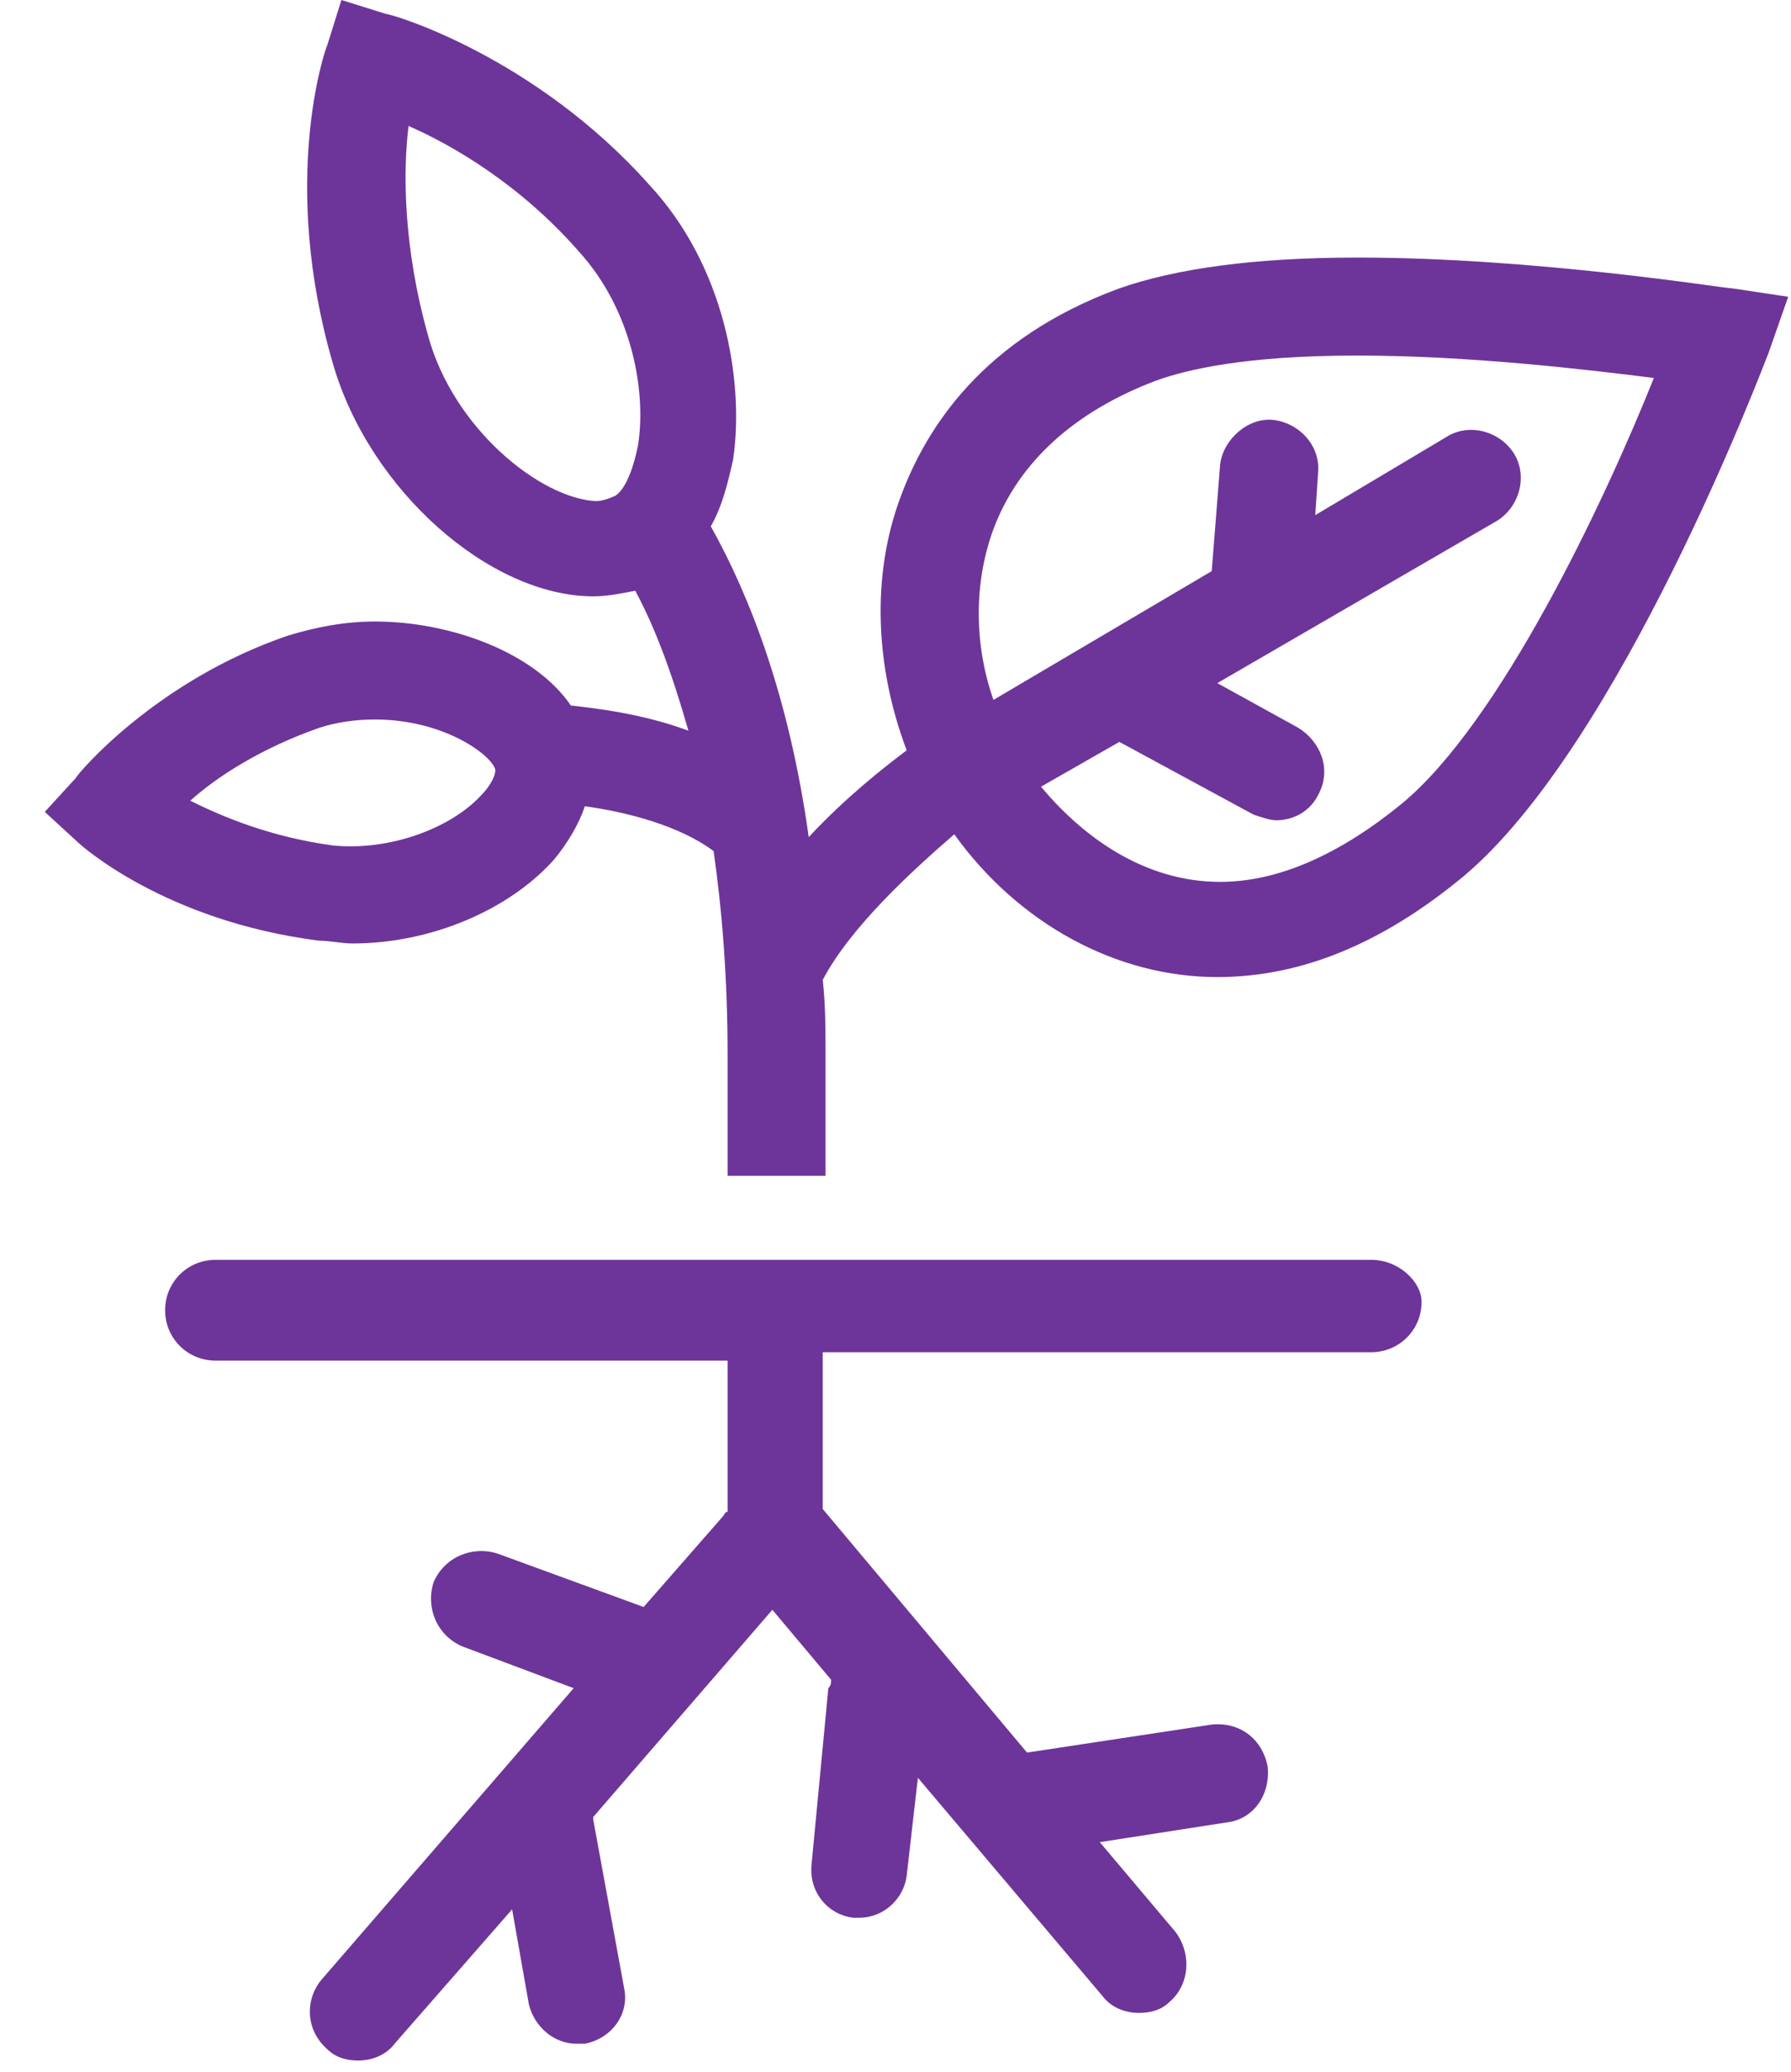
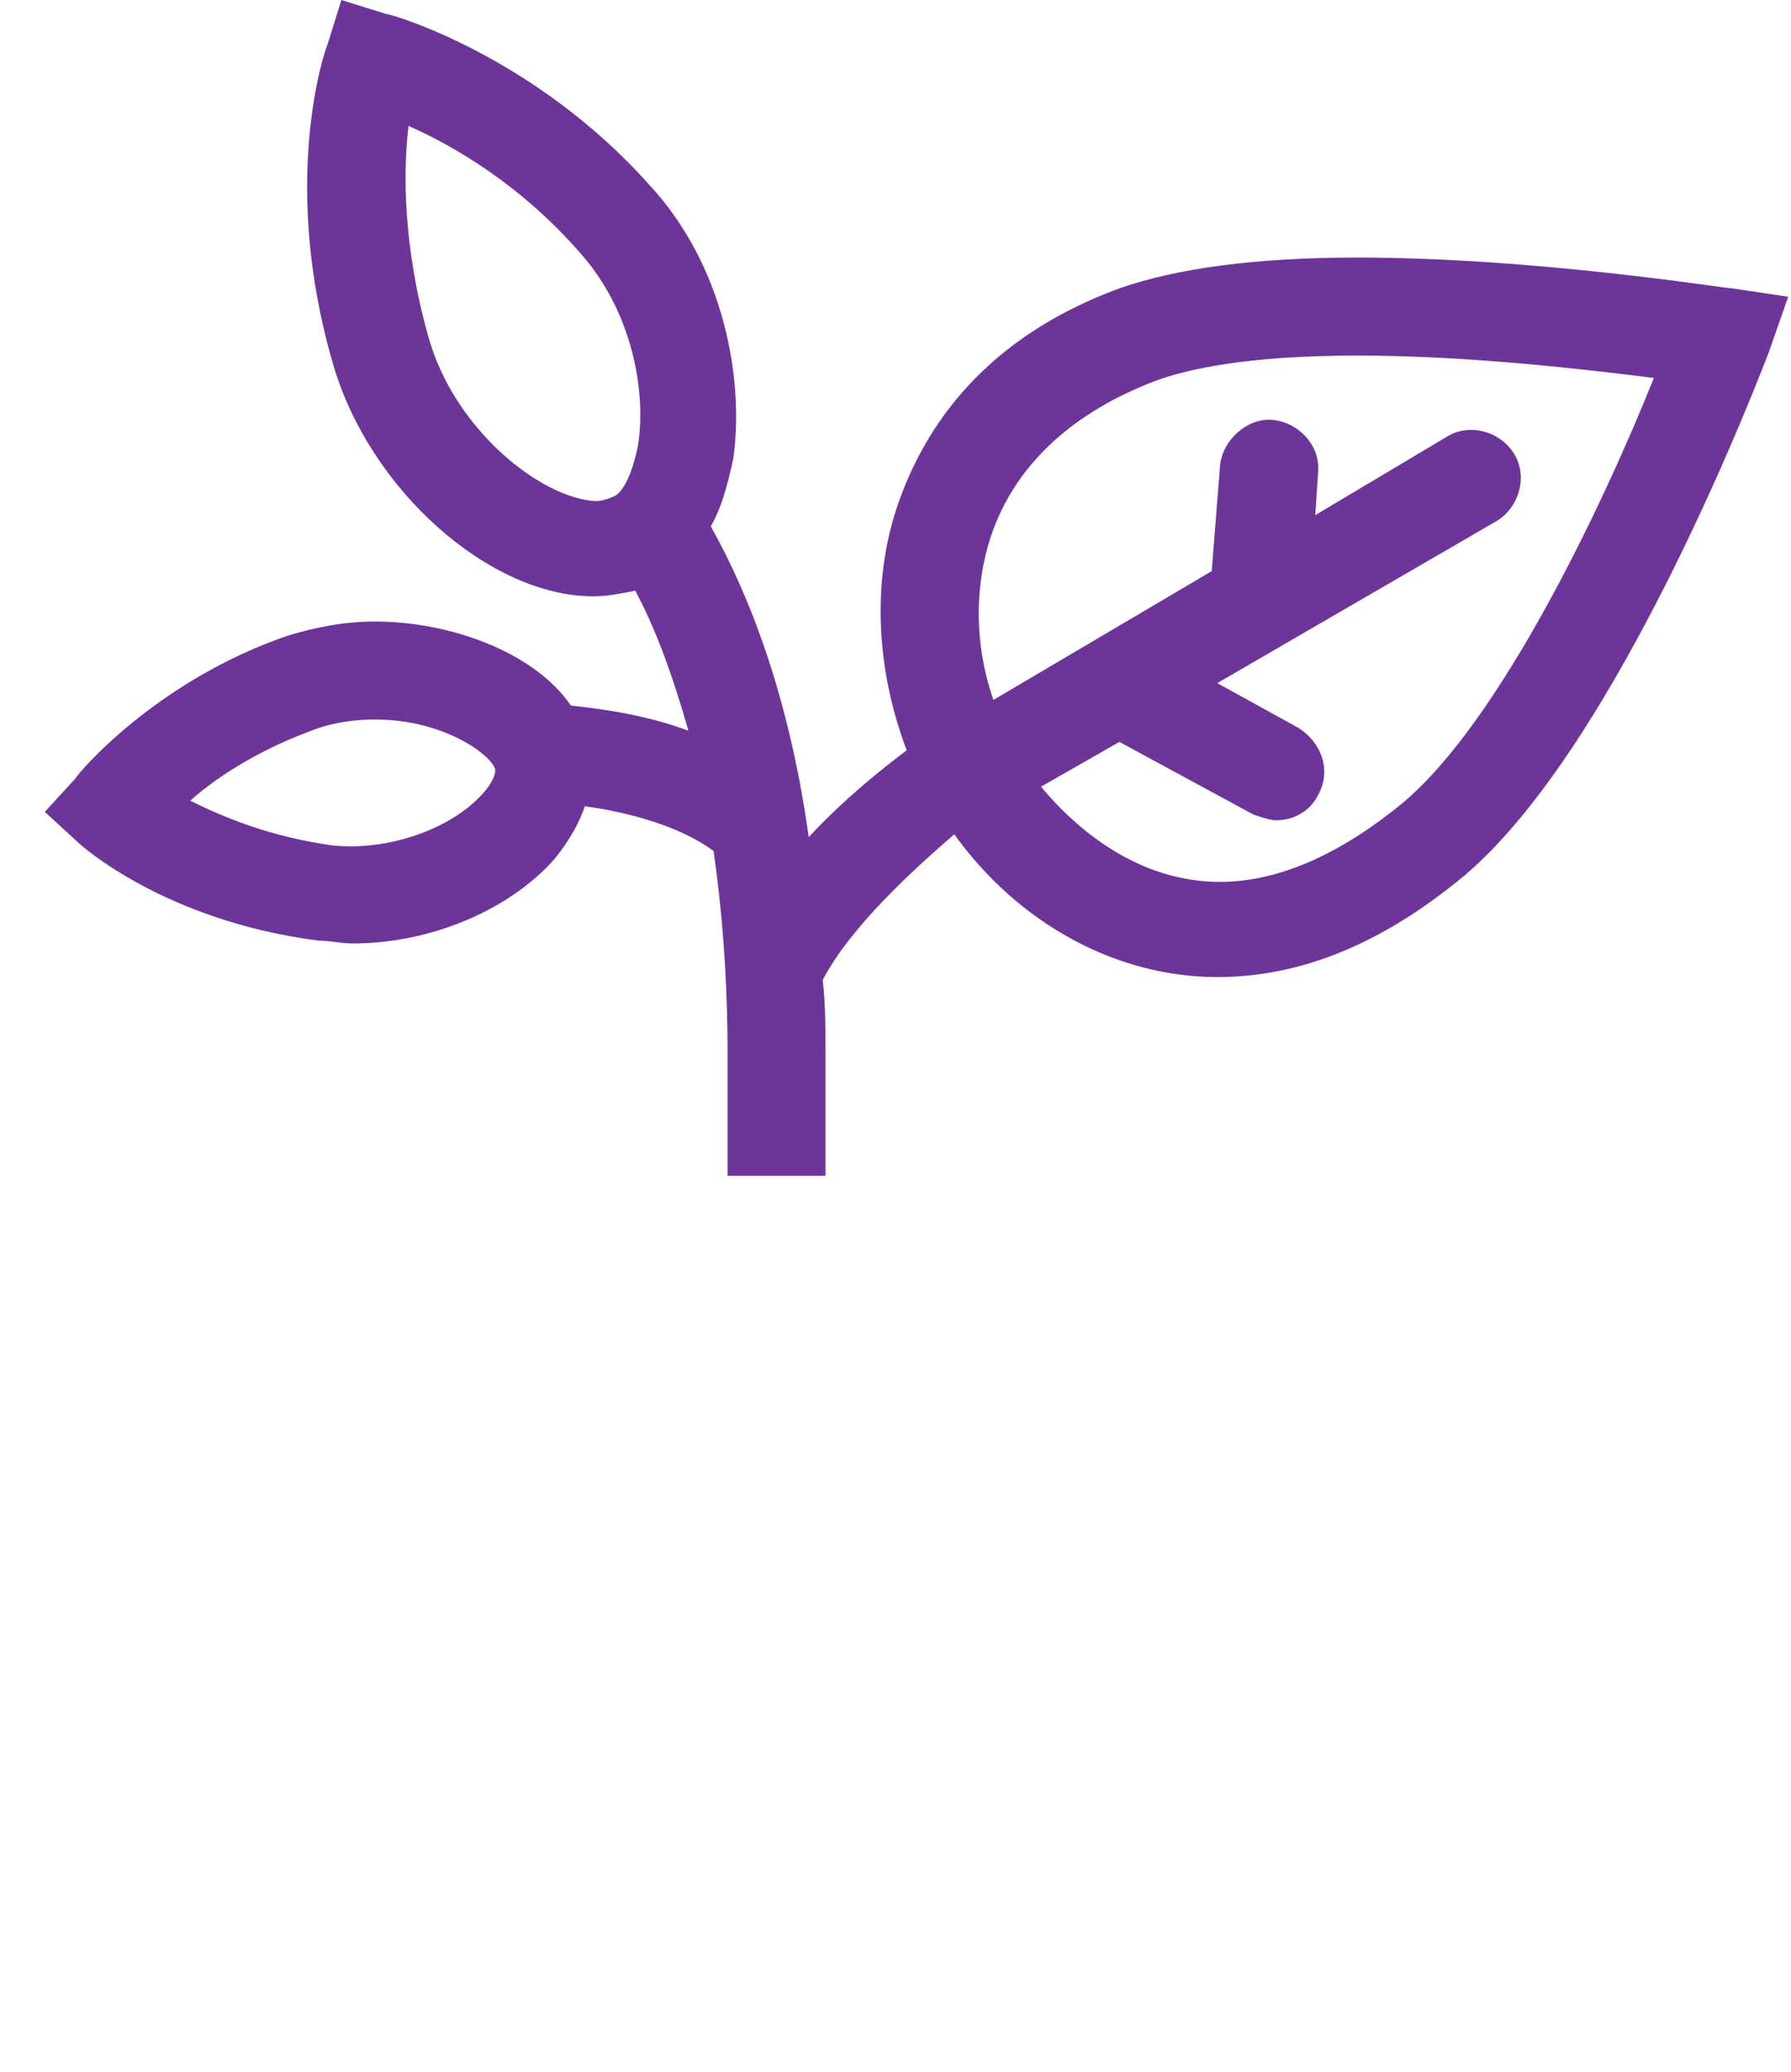
<svg xmlns="http://www.w3.org/2000/svg" version="1.1" id="Layer_1" x="0px" y="0px" viewBox="0 0 64 74" style="enable-background:new 0 0 64 74;" xml:space="preserve">
  <g>
    <path style="fill:#6d3599;" d="M61.9,10.3c-0.3,0-7-1.1-13.4-1.1c-3.7,0-6.5,0.4-8.5,1.1c-4.9,1.8-6.9,5-7.8,7.4   c-1.1,2.9-0.9,6.2,0.2,9.1c-0.8,0.6-2.2,1.7-3.5,3.1c-0.7-5-2.1-8.6-3.5-11.1c0.4-0.7,0.6-1.5,0.8-2.4c0.4-2.8-0.3-6.9-3-9.8   C19.1,2,14,0.5,13.8,0.5L12.2,0l-0.5,1.6C11.6,1.8,10,6.5,11.9,13c1.3,4.5,5.6,8.3,9.3,8.3c0.5,0,1-0.1,1.5-0.2   c0.7,1.3,1.3,2.9,1.9,5c-1.6-0.6-3.3-0.8-4.2-0.9c-1.3-1.9-4.3-3-7-3c-1.1,0-2.1,0.2-3.1,0.5c-4.7,1.6-7.5,4.9-7.6,5.1L1.6,29   l1.2,1.1c0.1,0.1,3.1,2.8,8.6,3.5c0.4,0,0.8,0.1,1.2,0.1c2.8,0,5.6-1.2,7.2-3c0.5-0.6,0.9-1.3,1.1-1.9c1.5,0.2,3.4,0.7,4.6,1.6   c0.3,2.1,0.5,4.5,0.5,7.3v4.3h3.5v-4.3c0-0.9,0-1.8-0.1-2.7c1-1.9,3.2-3.9,4.7-5.2c2.3,3.2,5.8,5.1,9.4,5.1c3,0,5.9-1.2,8.8-3.6   c5.6-4.7,10.7-18.2,10.9-18.7l0.7-2L61.9,10.3z M17.2,28.4c-1.1,1.2-3.3,2-5.3,1.8c-2.2-0.3-3.9-1-5.1-1.6c1-0.9,2.6-1.9,4.6-2.6   c0.6-0.2,1.3-0.3,2-0.3c2.5,0,4.2,1.3,4.3,1.8C17.7,27.8,17.4,28.2,17.2,28.4z M15.3,12c-0.9-3.2-0.9-5.9-0.7-7.5   c1.6,0.7,4,2.1,6.1,4.5c1.9,2.1,2.4,5,2.1,6.9c-0.2,1-0.5,1.6-0.8,1.8c-0.2,0.1-0.5,0.2-0.7,0.2C19.3,17.8,16.2,15.3,15.3,12z    M50.1,28.7c-2.2,1.8-4.4,2.8-6.5,2.8c-2.7,0-4.9-1.6-6.4-3.4l2.8-1.6l4.8,2.6c0.3,0.1,0.6,0.2,0.8,0.2c0.6,0,1.2-0.3,1.5-0.9   c0.5-0.9,0.1-1.9-0.7-2.4l-2.9-1.6l10-5.8c0.8-0.5,1.1-1.6,0.6-2.4c-0.5-0.8-1.6-1.1-2.4-0.6L47,18.4l0.1-1.5   c0.1-1-0.7-1.8-1.6-1.9c-0.9-0.1-1.8,0.7-1.9,1.6l-0.3,3.8L35.5,25c-0.7-2-0.7-4.2,0-6.1c0.9-2.4,2.9-4.2,5.8-5.3   c1.1-0.4,3.2-0.9,7.2-0.9c4,0,8.2,0.5,10.6,0.8C57.3,18,53.6,25.8,50.1,28.7z" />
-     <path style="fill:#6d3599;" d="M49,45H7.7c-1,0-1.8,0.8-1.8,1.8c0,1,0.8,1.8,1.8,1.8H26V54c-0.1,0-0.1,0.1-0.2,0.2L23,57.4   l-5.2-1.9c-0.9-0.3-1.9,0.1-2.3,1c-0.3,0.9,0.1,1.9,1,2.3l4,1.5l-9,10.4c-0.6,0.7-0.6,1.8,0.2,2.5c0.3,0.3,0.7,0.4,1.1,0.4   c0.5,0,1-0.2,1.3-0.6l4.2-4.8l0.6,3.4c0.2,0.8,0.9,1.4,1.7,1.4c0.1,0,0.2,0,0.3,0c1-0.2,1.6-1.1,1.4-2l-1.1-6c0,0,0,0,0-0.1   l6.4-7.4l2.1,2.5c0,0.1,0,0.2-0.1,0.3L29,66.6c-0.1,1,0.6,1.8,1.5,1.9c0.1,0,0.1,0,0.2,0c0.9,0,1.6-0.7,1.7-1.5l0.4-3.5l6.6,7.8   c0.3,0.4,0.8,0.6,1.3,0.6c0.4,0,0.8-0.1,1.1-0.4c0.7-0.6,0.8-1.7,0.2-2.5l-2.7-3.2l4.5-0.7c1-0.1,1.6-1,1.5-2c-0.2-1-1-1.6-2-1.5   l-6.6,1l-7.3-8.7v-5.6H49c1,0,1.8-0.8,1.8-1.8C50.8,45.8,50,45,49,45z" />
  </g>
</svg>